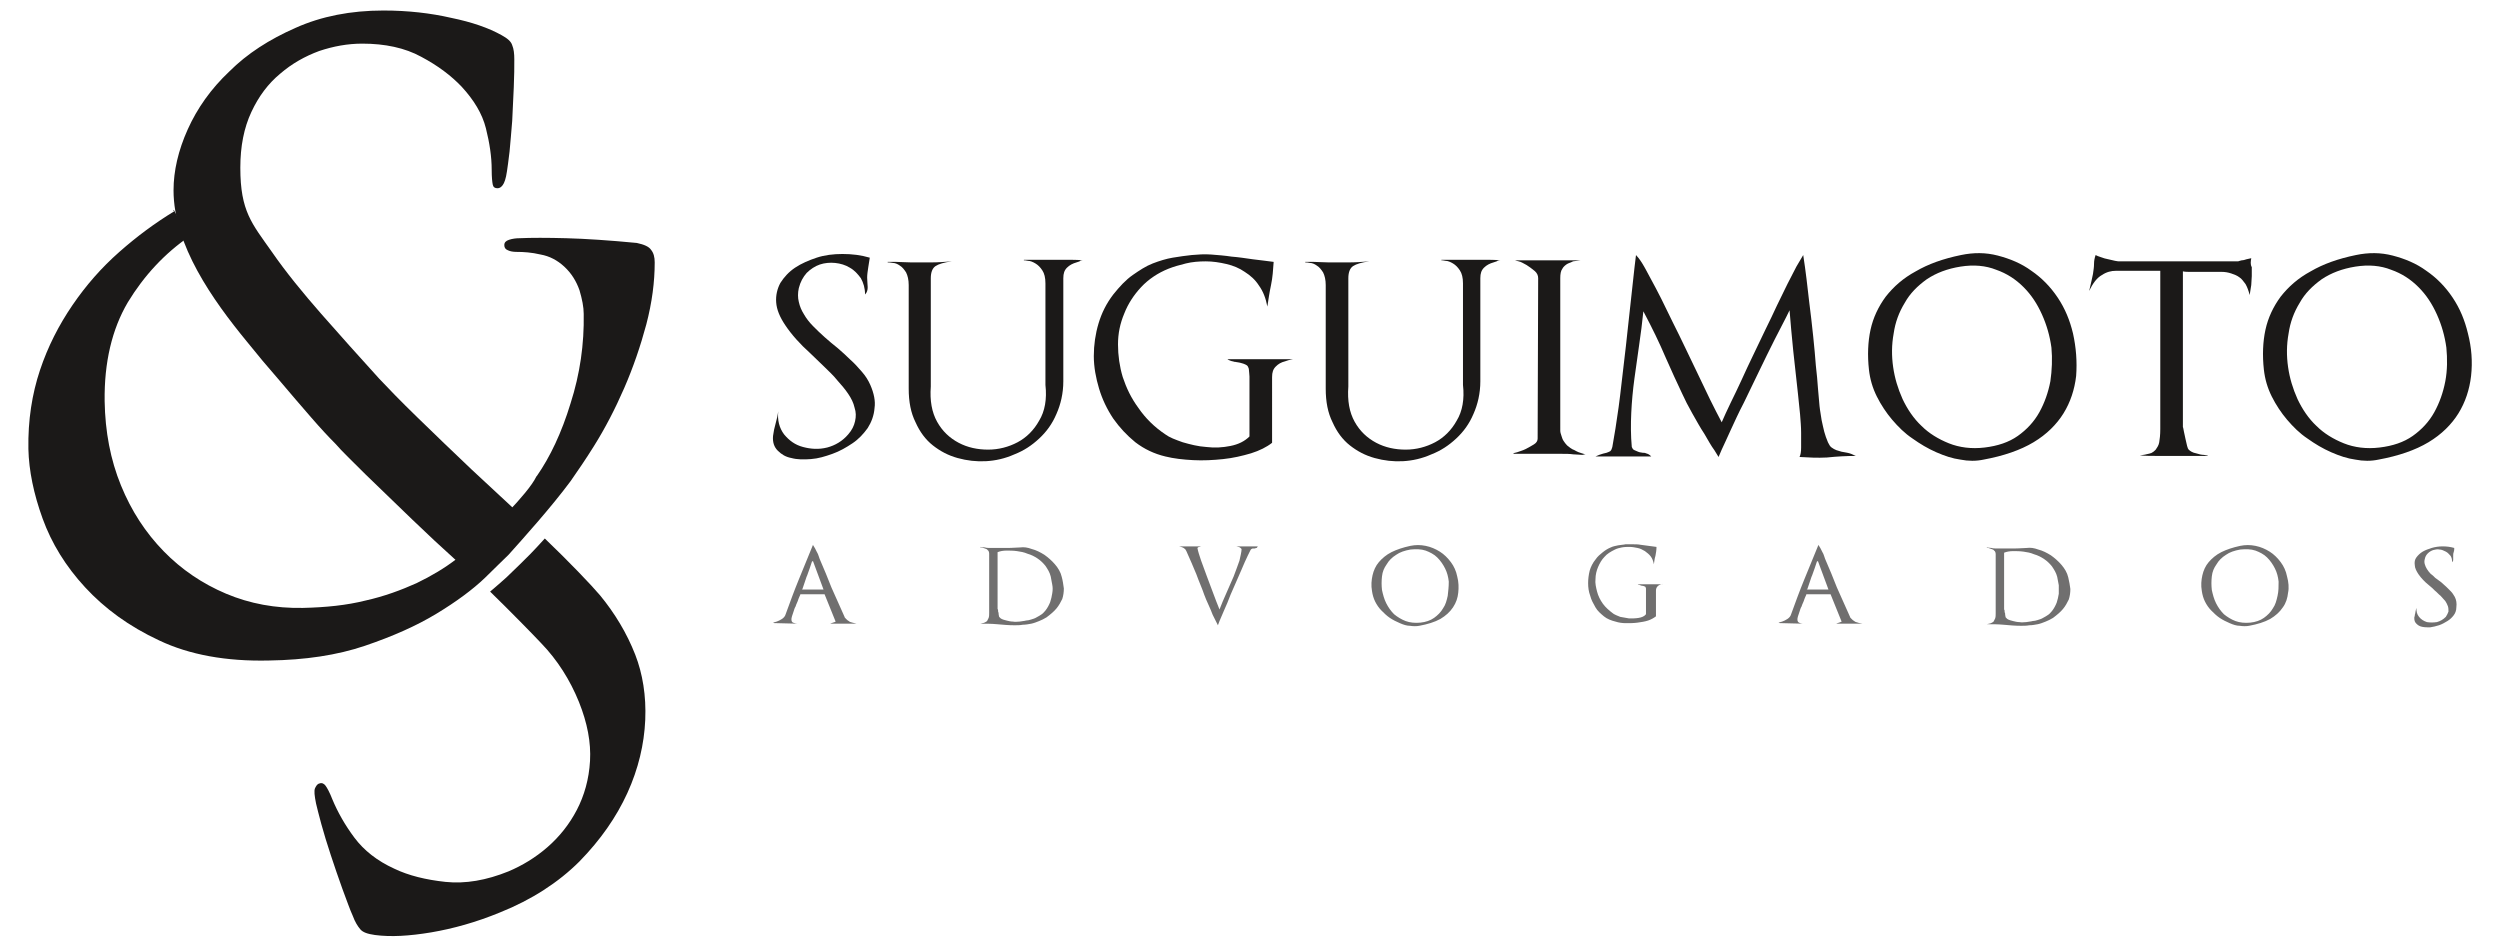
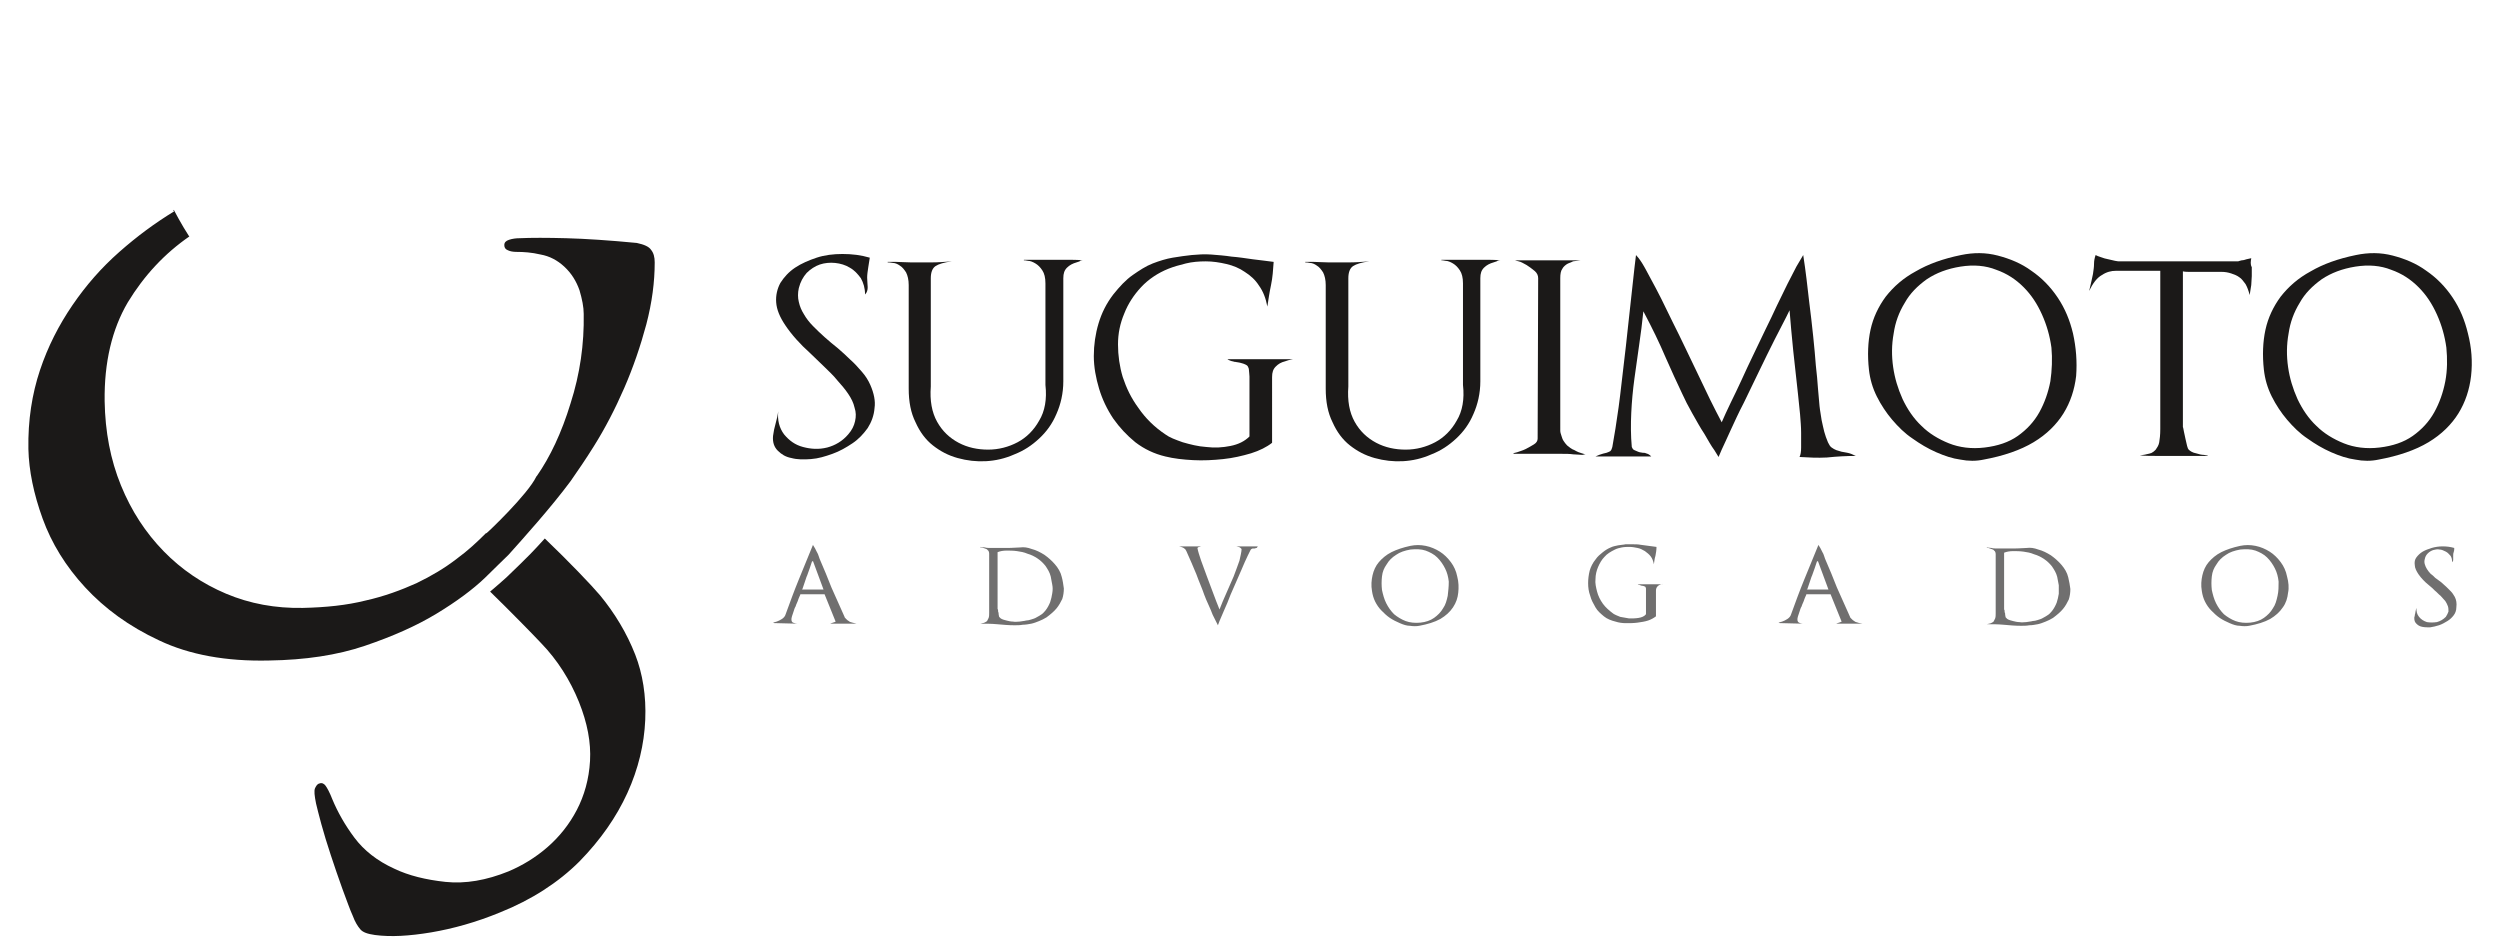
<svg xmlns="http://www.w3.org/2000/svg" version="1.1" id="Layer_1" x="0px" y="0px" viewBox="0 0 475.4 179.9" style="enable-background:new 0 0 475.4 179.9;" xml:space="preserve">
  <style type="text/css">
	.st0{fill-rule:evenodd;clip-rule:evenodd;fill:#1B1918;}
	.st1{fill-rule:evenodd;clip-rule:evenodd;fill:#706F6F;}
</style>
  <g>
-     <path class="st0" d="M98.1,97.1c-2.7-2.5-5.5-5.1-8.4-7.8c-3.6-3.4-7-6.7-10.3-9.9c-3.3-3.2-5.7-5.7-7.3-7.4   c-3.8-4.2-7.5-8.3-11-12.3c-3.5-4-6.7-7.9-9.4-11.8c-3.8-5.4-6-7.7-6-16c0-4.1,0.7-7.6,2.1-10.6c1.4-3,3.2-5.4,5.5-7.3   c2.2-1.9,4.7-3.3,7.4-4.3c2.7-0.9,5.4-1.4,8.2-1.4c4.3,0,8.1,0.8,11.2,2.5c3.2,1.7,5.7,3.6,7.7,5.7c2.3,2.5,3.9,5.1,4.6,7.9   c0.7,2.8,1.1,5.4,1.1,7.9c0,1.4,0.1,2.3,0.2,2.8c0.1,0.5,0.4,0.7,0.9,0.7c0.4,0,0.7-0.2,1-0.6c0.3-0.4,0.6-1.2,0.8-2.6   c0.1-0.7,0.3-2,0.5-3.8c0.2-1.8,0.3-3.7,0.5-5.8c0.1-2.1,0.2-4.2,0.3-6.4c0.1-2.2,0.1-3.9,0.1-5.3c0-1.1-0.1-2-0.4-2.7   c-0.2-0.7-0.9-1.3-2-1.9c-2.5-1.4-5.7-2.5-9.6-3.3C81.9,2.5,77.6,2,72.9,2c-6.2,0-11.8,1.1-16.7,3.3c-5,2.2-9.2,4.9-12.6,8.3   c-3.5,3.3-6.1,7-7.9,11c-1.8,4-2.7,7.9-2.7,11.6c0,10.4,7.5,20.9,13.9,28.7c2,2.5,4.1,5,6.2,7.4c2.1,2.5,4.1,4.8,6,7   c1.9,2.2,3.5,3.9,4.7,5.1c1.2,1.4,3.2,3.3,5.8,5.9c2.7,2.6,5.6,5.4,8.8,8.5c2.8,2.7,5.7,5.4,8.7,8.1l2.9-1.6c0,0,6.5-7.3,6.9-7.7   C97.2,97.5,97.6,97.4,98.1,97.1L98.1,97.1z M98.1,97.1" />
    <path class="st0" d="M93.2,112.5c4,3.9,8.2,8.2,9.7,9.8c3.1,3.2,5.5,7,7.2,11.2c1.6,4,2.3,7.7,2.1,11.2c-0.2,3.5-1.1,6.6-2.5,9.3   c-1.4,2.7-3.3,5.1-5.6,7.1c-2.3,2-4.8,3.5-7.4,4.6c-4.2,1.7-8.2,2.4-12,2c-3.7-0.4-7-1.2-9.7-2.5c-3.3-1.5-5.8-3.5-7.6-5.9   c-1.8-2.4-3.2-4.9-4.2-7.3c-0.5-1.3-1-2.2-1.3-2.6c-0.3-0.4-0.7-0.6-1.2-0.4c-0.4,0.1-0.6,0.5-0.8,0.9c-0.2,0.5-0.1,1.4,0.2,2.9   c0.2,0.8,0.5,2.1,1,3.9c0.5,1.8,1.1,3.8,1.8,5.9c0.7,2.1,1.4,4.2,2.2,6.4c0.8,2.1,1.4,3.9,2,5.2c0.4,1.1,0.9,1.9,1.4,2.5   c0.5,0.6,1.4,0.9,2.8,1.1c3,0.4,6.5,0.2,10.7-0.5c4.1-0.7,8.5-1.9,13.1-3.8c6-2.4,11.1-5.7,15.1-9.7c4-4.1,7-8.4,9.1-13   c2.1-4.6,3.2-9.3,3.4-13.9c0.2-4.6-0.5-8.8-1.9-12.4c-1.6-4.1-3.9-7.9-6.7-11.3c-1.6-1.9-6-6.5-10.5-10.8c-1.1,1.2-2,2.2-2.8,3   c-1.1,1.1-2.6,2.6-4.5,4.4C95.4,110.6,94.4,111.5,93.2,112.5L93.2,112.5z M93.2,112.5" />
    <path class="st0" d="M108.5,91.5c1.4-2,2.9-4.2,4.4-6.6c2.2-3.5,4.1-7.2,5.8-11.1c1.7-3.9,3.1-8,4.2-12.1c1.1-4.2,1.6-8.1,1.6-11.8   c0-1-0.2-1.8-0.7-2.4c-0.4-0.6-1.3-1-2.7-1.3c-5.2-0.5-9.7-0.8-13.4-0.9c-3.7-0.1-6.7-0.1-8.9,0c-0.7,0-1.4,0.1-2,0.3   c-0.6,0.2-0.9,0.5-0.9,1c0,0.5,0.2,0.8,0.7,1c0.4,0.2,1,0.3,1.6,0.3c1.4,0,2.9,0.1,4.6,0.5c1.7,0.3,3.2,1.1,4.5,2.3   c1.4,1.3,2.3,2.8,2.9,4.5c0.5,1.7,0.8,3.2,0.8,4.5c0.1,5.7-0.7,11.4-2.5,17c-1.7,5.6-3.9,10.2-6.4,13.8l-0.1,0.1   c-1.6,3.4-9.4,10.8-9.5,10.8l-0.1,0c-1.6,1.6-3.4,3.3-5.6,4.9c-2.2,1.7-4.7,3.2-7.6,4.6c-2.9,1.3-6.1,2.5-9.7,3.3   c-3.6,0.9-7.5,1.3-11.9,1.4c-5.2,0.1-10.1-0.8-14.6-2.7c-4.5-1.9-8.5-4.6-11.9-8.1c-3.4-3.5-6.1-7.6-8.1-12.5c-2-4.9-3-10.2-3.1-16   c-0.1-7.4,1.4-13.7,4.4-18.8c3.1-5.1,7-9.3,11.8-12.6L36,45c-1.5-2.3-2.9-5-2.9-5l-0.2-0.1l0.2,0.3c-3.6,2.2-7,4.7-10.4,7.7   c-3.4,3-6.3,6.3-8.9,10.1c-2.6,3.8-4.7,7.9-6.2,12.4c-1.5,4.5-2.3,9.5-2.2,15c0.1,4.1,1,8.5,2.7,13.2c1.7,4.7,4.4,9.1,8.1,13.1   c3.7,4,8.3,7.4,14.1,10.1c5.7,2.7,12.7,4,20.9,3.8c6.8-0.1,12.9-1,18.2-2.8c5.3-1.8,9.8-3.8,13.6-6.1c3.8-2.3,6.9-4.6,9.2-6.8   c1.9-1.9,3.4-3.3,4.5-4.4C99.3,102.6,104.8,96.5,108.5,91.5L108.5,91.5z M108.5,91.5" />
  </g>
  <g>
    <path class="st0" d="M165.5,73.2c-0.4-0.9-0.9-1.7-1.6-2.5c-0.7-0.8-1.4-1.6-2.2-2.3c-0.8-0.8-1.6-1.5-2.4-2.2   c-0.9-0.7-1.7-1.4-2.5-2.1c-0.8-0.7-1.5-1.4-2.2-2.1c-0.7-0.7-1.3-1.5-1.7-2.2c-0.5-0.8-0.8-1.5-1-2.4c-0.2-0.8-0.2-1.7,0-2.6   c0.3-1.2,0.8-2.1,1.5-2.9c0.7-0.7,1.6-1.3,2.5-1.6c0.9-0.3,1.9-0.4,2.9-0.3c1,0.1,2,0.4,2.8,0.9c0.9,0.5,1.5,1.2,2.1,2   c0.5,0.9,0.8,1.9,0.8,3.1c0.4-0.4,0.5-0.9,0.5-1.4s-0.1-1.1-0.1-1.8c0-0.6,0.1-1.2,0.2-1.9c0.1-0.7,0.2-1.3,0.3-1.9   c-1.7-0.5-3.4-0.7-5.2-0.7c-1.7,0-3.4,0.2-4.9,0.7c-1.5,0.5-2.9,1.1-4.1,1.9c-1.2,0.8-2.1,1.8-2.8,2.9c-0.6,1.1-0.9,2.4-0.8,3.7   c0.1,1.4,0.7,2.8,1.7,4.3c0.6,0.9,1.3,1.8,2.1,2.7c0.8,0.9,1.7,1.8,2.6,2.6c0.9,0.9,1.8,1.7,2.7,2.6c0.9,0.9,1.8,1.7,2.5,2.6   c0.8,0.9,1.5,1.7,2.1,2.6c0.6,0.9,1,1.7,1.2,2.6c0.3,0.9,0.3,1.7,0.1,2.6c-0.2,0.9-0.6,1.7-1.3,2.5c-1.1,1.3-2.5,2.1-4,2.5   c-1.6,0.4-3.1,0.3-4.6-0.1c-1.5-0.4-2.6-1.2-3.6-2.4c-0.9-1.2-1.3-2.7-1.1-4.4H148c-0.1,0.4-0.1,0.7-0.2,1.1   c-0.1,0.4-0.2,0.8-0.3,1.2c-0.1,0.4-0.2,0.8-0.3,1.2c-0.1,0.4-0.1,0.8-0.2,1.2c-0.1,1.2,0.2,2.1,0.9,2.8c0.7,0.7,1.5,1.2,2.6,1.4   c1.1,0.3,2.3,0.3,3.7,0.2c1.4-0.1,2.7-0.5,4.1-1c1.4-0.5,2.6-1.2,3.8-2c1.2-0.8,2.1-1.8,2.9-2.9c0.7-1.1,1.2-2.4,1.3-3.8   C166.5,76.3,166.2,74.8,165.5,73.2L165.5,73.2z" />
    <path class="st0" d="M205.9,49.5c-1-0.1-2.1-0.1-3.3-0.1c-1.2,0-2.4,0-3.6,0c-1.1,0-2.1,0-2.9,0c-0.8,0-1.3,0-1.4,0v0.1   c0.1,0,0.4,0,0.8,0.1c0.4,0,0.9,0.2,1.4,0.5c0.5,0.3,0.9,0.7,1.3,1.3c0.4,0.6,0.6,1.4,0.6,2.5v19.3c0.3,2.7-0.1,5-1.2,6.8   c-1,1.8-2.4,3.2-4.1,4.1c-1.7,0.9-3.6,1.4-5.6,1.4c-2,0-3.9-0.4-5.6-1.3c-1.7-0.9-3.1-2.2-4.1-4c-1-1.8-1.4-4-1.2-6.7V52.9   c0-1.1,0.3-1.9,0.9-2.3c0.6-0.4,1.6-0.7,3.1-0.9c-1.3,0.1-2.6,0.2-4,0.2c-1.4,0-2.6,0-3.7,0c-1.1,0-2.1-0.1-2.9-0.1   c-0.8,0-1.4,0-1.6,0v0.1c0.2,0,0.5,0,1,0.1c0.4,0,0.9,0.2,1.3,0.5c0.5,0.3,0.8,0.7,1.2,1.3c0.3,0.6,0.5,1.4,0.5,2.4v19.7   c0,2.5,0.4,4.6,1.3,6.4c0.8,1.8,1.9,3.3,3.3,4.4c1.4,1.1,2.9,1.9,4.7,2.4c1.8,0.5,3.6,0.7,5.4,0.6c1.8-0.1,3.6-0.5,5.4-1.3   c1.8-0.7,3.3-1.7,4.7-3c1.4-1.3,2.5-2.8,3.3-4.7c0.8-1.8,1.3-3.9,1.3-6.2V52.9c0-0.9,0.2-1.5,0.7-2c0.5-0.5,1.1-0.8,1.8-1   c0.2-0.1,0.4-0.1,0.6-0.2C205.3,49.6,205.6,49.5,205.9,49.5L205.9,49.5z" />
    <path class="st0" d="M245.9,68.3c-2.1,0-4.2,0-6.3,0c-2.2,0-4.2,0-6.2,0c0.1,0.1,0.3,0.2,0.6,0.3c0.2,0.1,0.5,0.1,0.7,0.2   c0.3,0,0.5,0.1,0.7,0.1c0.2,0,0.4,0.1,0.5,0.1c0.4,0.1,0.7,0.2,0.9,0.3c0.2,0.1,0.4,0.2,0.5,0.4c0.1,0.2,0.2,0.4,0.2,0.7   c0,0.3,0.1,0.7,0.1,1.2V83c-0.9,0.9-2.1,1.5-3.6,1.8c-1.5,0.3-3,0.4-4.6,0.2c-1.6-0.1-3.1-0.5-4.5-0.9c-1.4-0.5-2.5-0.9-3.3-1.5   c-2.1-1.4-3.8-3.1-5.1-5c-1.4-1.9-2.3-3.8-3-5.9c-0.6-2-0.9-4.1-0.9-6.2c0-2.1,0.4-4,1.2-5.9c0.7-1.8,1.8-3.5,3.2-5   c1.4-1.5,3.2-2.7,5.2-3.5c1-0.4,2.1-0.7,3.3-1c1.2-0.3,2.5-0.4,3.8-0.4c1.3,0,2.6,0.2,3.9,0.5c1.3,0.3,2.5,0.8,3.5,1.5   c1.1,0.7,2,1.5,2.7,2.6c0.8,1.1,1.3,2.4,1.6,4c0.2-1.3,0.4-2.7,0.7-4.1c0.3-1.4,0.4-2.9,0.5-4.4c-1.3-0.2-2.6-0.3-4-0.5   c-1.4-0.2-2.7-0.4-4-0.5c-1.3-0.2-2.6-0.3-3.9-0.4c-1.3-0.1-2.5,0-3.7,0.1c-1.1,0.1-2.3,0.3-3.6,0.5c-1.2,0.2-2.5,0.6-3.8,1.1   c-1.3,0.5-2.5,1.3-3.8,2.2c-1.3,0.9-2.5,2.2-3.7,3.7c-1.3,1.7-2.2,3.5-2.8,5.5c-0.6,2-0.9,4.1-0.9,6.2c0,2.1,0.4,4.2,1,6.2   c0.6,2,1.5,3.9,2.7,5.7c1.2,1.7,2.6,3.2,4.2,4.5c1.7,1.3,3.6,2.2,5.7,2.7c1.6,0.4,3.4,0.6,5.3,0.7c1.9,0.1,3.8,0,5.7-0.2   c1.9-0.2,3.6-0.6,5.3-1.1c1.6-0.5,3-1.2,4-2V71.7c0-0.9,0.2-1.5,0.7-2c0.5-0.5,1-0.8,1.8-1c0.2-0.1,0.4-0.1,0.6-0.2   C245.3,68.4,245.5,68.4,245.9,68.3L245.9,68.3z" />
    <path class="st0" d="M285.3,49.5c-1-0.1-2.1-0.1-3.3-0.1c-1.2,0-2.4,0-3.6,0c-1.1,0-2.1,0-2.9,0c-0.8,0-1.3,0-1.4,0v0.1   c0.1,0,0.4,0,0.8,0.1c0.4,0,0.9,0.2,1.4,0.5c0.5,0.3,0.9,0.7,1.3,1.3c0.4,0.6,0.6,1.4,0.6,2.5v19.3c0.3,2.7-0.1,5-1.2,6.8   c-1,1.8-2.4,3.2-4.1,4.1c-1.7,0.9-3.6,1.4-5.6,1.4c-2,0-3.9-0.4-5.6-1.3c-1.7-0.9-3.1-2.2-4.1-4c-1-1.8-1.4-4-1.2-6.7V52.9   c0-1.1,0.3-1.9,0.9-2.3c0.6-0.4,1.6-0.7,3.1-0.9c-1.3,0.1-2.6,0.2-4,0.2c-1.4,0-2.6,0-3.7,0c-1.1,0-2.1-0.1-2.9-0.1   c-0.8,0-1.4,0-1.6,0v0.1c0.2,0,0.5,0,0.9,0.1c0.4,0,0.9,0.2,1.3,0.5c0.5,0.3,0.8,0.7,1.2,1.3c0.3,0.6,0.5,1.4,0.5,2.4v19.7   c0,2.5,0.4,4.6,1.3,6.4c0.8,1.8,1.9,3.3,3.3,4.4c1.4,1.1,2.9,1.9,4.7,2.4c1.8,0.5,3.6,0.7,5.4,0.6c1.8-0.1,3.6-0.5,5.4-1.3   c1.8-0.7,3.3-1.7,4.7-3c1.4-1.3,2.5-2.8,3.3-4.7c0.8-1.8,1.3-3.9,1.3-6.2V52.9c0-0.9,0.2-1.5,0.7-2c0.5-0.5,1.1-0.8,1.8-1   c0.2-0.1,0.4-0.1,0.6-0.2C284.7,49.6,285,49.5,285.3,49.5L285.3,49.5z" />
    <path class="st0" d="M301.5,86.4c-0.1,0-0.3-0.1-0.7-0.2c-0.4-0.1-0.9-0.3-1.4-0.6c-0.6-0.2-1-0.6-1.4-0.9   c-0.3-0.3-0.5-0.6-0.7-0.9c-0.2-0.3-0.3-0.7-0.4-1c-0.1-0.3-0.2-0.6-0.2-0.9c0-0.3,0-0.5,0-0.6V52.9c0-0.8,0.1-1.4,0.4-1.8   c0.2-0.4,0.6-0.7,0.9-0.9c0.2-0.1,0.4-0.2,0.7-0.3c0.3-0.1,0.4-0.2,0.4-0.2l1.5-0.2h-12.5c0,0,0.2,0.1,0.7,0.2   c0.5,0.1,0.9,0.4,1.5,0.7c0.5,0.3,1,0.7,1.5,1.1c0.5,0.4,0.7,0.9,0.7,1.4l-0.1,30.5c0,0.4-0.2,0.8-0.7,1.1c-0.5,0.3-1,0.6-1.6,0.9   c-0.6,0.3-1.1,0.4-1.6,0.6c-0.5,0.1-0.7,0.2-0.7,0.2l0,0.1c0,0,0.3,0,0.9,0c0.6,0,1.2,0,2,0c0.8,0,1.6,0,2.4,0c0.8,0,1.5,0,2.1,0   c0.5,0,1.2,0,1.9,0c0.7,0,1.4,0,2.1,0.1c0.7,0,1.2,0.1,1.7,0.1C301.2,86.4,301.5,86.4,301.5,86.4L301.5,86.4z" />
    <path class="st0" d="M352.9,86.7c-0.6-0.3-1.1-0.5-1.6-0.6c-0.4-0.1-0.7-0.1-1.1-0.2c-0.4-0.1-0.7-0.2-1-0.3   c-0.3-0.1-0.6-0.3-0.9-0.5c-0.3-0.2-0.5-0.6-0.7-1c-0.3-0.7-0.5-1.3-0.7-2c-0.2-0.7-0.3-1.4-0.5-2.2c-0.1-0.8-0.3-1.7-0.4-2.7   c-0.1-1-0.2-2.1-0.3-3.4c-0.1-1.3-0.2-2.7-0.4-4.3c-0.1-1.6-0.3-3.4-0.5-5.5c-0.2-2.1-0.5-4.4-0.8-6.9c-0.3-2.6-0.6-5.4-1.1-8.6   c-0.3,0.5-0.7,1.2-1.3,2.2c-0.5,1-1.1,2.1-1.7,3.3c-0.6,1.3-1.3,2.6-2,4.1c-0.7,1.5-1.4,3-2.2,4.6c-0.8,1.6-1.5,3.2-2.3,4.8   c-0.8,1.6-1.5,3.2-2.2,4.7c-0.7,1.5-1.4,3-2.1,4.4c-0.7,1.4-1.2,2.6-1.7,3.7c-0.7-1.3-1.4-2.7-2.2-4.3c-0.8-1.6-1.5-3.2-2.3-4.8   c-0.8-1.7-1.6-3.3-2.4-5c-0.8-1.7-1.6-3.3-2.4-4.9c-0.8-1.6-1.5-3.1-2.2-4.5c-0.7-1.4-1.4-2.7-2-3.8c-0.6-1.1-1.1-2.1-1.6-2.9   c-0.5-0.8-0.9-1.3-1.2-1.6c-0.4,3.1-0.7,6.4-1.1,9.8c-0.4,3.4-0.7,6.7-1.1,9.9c-0.4,3.2-0.7,6.3-1.1,9.2c-0.4,2.9-0.8,5.4-1.2,7.6   c-0.1,0.4-0.2,0.6-0.4,0.8c-0.2,0.1-0.4,0.2-0.7,0.3c-0.4,0.1-0.9,0.2-1.4,0.4c-0.5,0.2-0.7,0.3-0.7,0.3s0.4,0,1.2,0   c0.8,0,1.7,0,2.8,0c1.1,0,2.3,0,3.5,0c1.2,0,2.2,0,3.1,0c-0.2-0.2-0.3-0.3-0.5-0.4c-0.1-0.1-0.3-0.1-0.5-0.2   c-0.2-0.1-0.4-0.1-0.6-0.1c-0.2,0-0.4-0.1-0.6-0.1c-0.4-0.1-0.7-0.3-1-0.4c-0.3-0.1-0.4-0.4-0.5-0.6c-0.2-2.2-0.2-4.3-0.1-6.5   c0.1-2.1,0.3-4.3,0.6-6.5c0.3-2.1,0.6-4.3,0.9-6.4c0.3-2.1,0.6-4.3,0.8-6.4c1.7,3.2,3.1,6.1,4.2,8.7c1.1,2.5,2.2,4.9,3.2,7   c0.5,1.1,1.1,2.3,1.9,3.7c0.8,1.4,1.5,2.7,2.3,3.9c0.7,1.2,1.3,2.3,1.9,3.1c0.5,0.8,0.8,1.3,0.8,1.3s0.2-0.5,0.6-1.4   c0.4-0.9,1-2.1,1.7-3.7c0.7-1.5,1.5-3.3,2.5-5.2c0.9-1.9,1.9-3.9,2.9-6c1-2.1,2-4.1,3-6.1c1-2,2-3.8,2.8-5.5   c0.2,2.3,0.4,4.9,0.7,7.7c0.3,2.8,0.6,5.5,0.9,8.2c0.1,1.3,0.3,2.6,0.4,3.9c0.1,1.3,0.2,2.4,0.2,3.5c0,1.1,0,2,0,2.8   c0,0.8-0.1,1.4-0.3,1.8c1.7,0.1,3.4,0.2,5.2,0.1C349.3,86.8,351.1,86.7,352.9,86.7L352.9,86.7z" />
    <path class="st0" d="M394.2,63.4c-0.6-2.5-1.5-4.7-2.9-6.8c-1.4-2.1-3.1-3.8-5-5.1c-1.9-1.4-4.1-2.3-6.4-2.9   c-2.3-0.6-4.6-0.6-7-0.1c-3.4,0.7-6.2,1.7-8.6,3.1c-2.4,1.3-4.2,2.9-5.7,4.8c-1.4,1.9-2.4,4-2.9,6.3c-0.5,2.3-0.6,4.9-0.3,7.6   c0.2,1.8,0.7,3.5,1.5,5.1c0.8,1.6,1.8,3.1,2.9,4.4c1.2,1.4,2.4,2.6,3.9,3.6c1.4,1,2.9,1.9,4.5,2.6c1.6,0.7,3.1,1.2,4.6,1.4   c1.5,0.3,3,0.3,4.4,0c3.8-0.7,7-1.8,9.5-3.3c2.5-1.5,4.4-3.4,5.7-5.5c1.3-2.1,2.1-4.5,2.4-7.1C395,68.8,394.8,66.1,394.2,63.4z    M389.9,72.5c-0.4,2.1-1.1,4.1-2.1,5.9c-1,1.8-2.4,3.3-4.1,4.5c-1.7,1.2-3.8,1.9-6.3,2.2c-2.5,0.3-4.8,0-6.8-0.8   c-2-0.8-3.8-1.9-5.2-3.3c-1.5-1.4-2.7-3.2-3.6-5.1c-0.9-2-1.5-4-1.8-6.1c-0.3-2.1-0.3-4.2,0.1-6.4c0.3-2.1,1-4,2.1-5.8   c1-1.8,2.4-3.2,4.2-4.5c1.8-1.2,3.9-2,6.4-2.4c2.5-0.4,4.8-0.2,6.8,0.6c2,0.7,3.7,1.8,5.2,3.3c1.5,1.5,2.6,3.2,3.5,5.2   c0.9,2,1.5,4.1,1.8,6.3C390.3,68.2,390.2,70.4,389.9,72.5z" />
    <path class="st0" d="M428.1,49.1c-0.3,0.1-0.6,0.1-0.9,0.2c-0.3,0.1-0.6,0.2-0.9,0.2c-0.3,0.1-0.5,0.1-0.7,0.2c-0.2,0-0.4,0-0.5,0   h-22c-0.2,0-0.5,0-0.9-0.1c-0.4-0.1-0.8-0.2-1.3-0.3c-0.5-0.1-0.9-0.2-1.4-0.4c-0.4-0.1-0.8-0.3-1-0.4c-0.2,0.6-0.3,1.1-0.3,1.7   c0,0.6-0.1,1.2-0.2,1.9c-0.1,0.4-0.2,0.9-0.3,1.4c-0.1,0.5-0.2,0.9-0.3,1.3c-0.1,0.3-0.1,0.5-0.1,0.5c0.7-1.5,1.5-2.5,2.4-3   c0.9-0.6,1.8-0.8,2.6-0.8h8.5v30.1c0,1.1-0.1,1.9-0.2,2.5c-0.1,0.6-0.4,1-0.6,1.3c-0.1,0.2-0.3,0.3-0.5,0.5   c-0.2,0.1-0.4,0.3-0.6,0.3c-0.2,0.1-0.5,0.1-0.8,0.2c-0.3,0.1-0.7,0.1-1.2,0.2c1.1,0.1,2.4,0.1,3.9,0.1c1.5,0,2.9,0,4.2,0   c1.3,0,2.5,0,3.4,0c0.9,0,1.4,0,1.4,0v-0.1c-0.1,0-0.3,0-0.7-0.1c-0.4,0-0.9-0.1-1.5-0.3c-0.6-0.1-1.1-0.4-1.4-0.7   c-0.1-0.1-0.2-0.3-0.3-0.7c-0.1-0.4-0.2-0.8-0.3-1.3c-0.1-0.5-0.2-0.9-0.3-1.4c-0.1-0.4-0.1-0.7-0.2-0.9V51.6   c0.4,0.1,0.9,0.1,1.5,0.1c0.6,0,1.3,0,2,0c0.7,0,1.4,0,2.1,0c0.7,0,1.3,0,1.8,0c0.6,0,1.2,0.1,1.8,0.3c0.6,0.2,1.1,0.4,1.5,0.7   c0.5,0.3,0.8,0.8,1.2,1.3c0.3,0.5,0.6,1.3,0.8,2.1c0.1-0.7,0.2-1.3,0.3-1.9c0-0.6,0.1-1.1,0.1-1.7c0-0.6,0-1.1,0-1.7   C427.9,50.3,428,49.7,428.1,49.1L428.1,49.1z" />
    <path class="st0" d="M469.3,63.4c-0.6-2.5-1.5-4.7-2.9-6.8c-1.4-2.1-3.1-3.8-5-5.1c-1.9-1.4-4.1-2.3-6.4-2.9   c-2.3-0.6-4.6-0.6-7-0.1c-3.4,0.7-6.2,1.7-8.6,3.1c-2.4,1.3-4.2,2.9-5.7,4.8c-1.4,1.9-2.4,4-2.9,6.3c-0.5,2.3-0.6,4.9-0.3,7.6   c0.2,1.8,0.7,3.5,1.5,5.1c0.8,1.6,1.8,3.1,2.9,4.4c1.2,1.4,2.4,2.6,3.9,3.6c1.4,1,2.9,1.9,4.5,2.6c1.6,0.7,3.1,1.2,4.6,1.4   c1.5,0.3,3,0.3,4.4,0c3.8-0.7,7-1.8,9.5-3.3c2.5-1.5,4.4-3.4,5.7-5.5c1.3-2.1,2.1-4.5,2.4-7.1C470.2,68.8,470,66.1,469.3,63.4z    M465,72.5c-0.4,2.1-1.1,4.1-2.1,5.9c-1,1.8-2.4,3.3-4.1,4.5c-1.7,1.2-3.8,1.9-6.3,2.2c-2.5,0.3-4.8,0-6.8-0.8   c-2-0.8-3.8-1.9-5.2-3.3c-1.5-1.4-2.7-3.2-3.6-5.1c-0.9-2-1.5-4-1.8-6.1c-0.3-2.1-0.3-4.2,0.1-6.4c0.3-2.1,1-4,2.1-5.8   c1-1.8,2.4-3.2,4.2-4.5c1.8-1.2,3.9-2,6.4-2.4c2.5-0.4,4.8-0.2,6.8,0.6c2,0.7,3.7,1.8,5.2,3.3c1.5,1.5,2.6,3.2,3.5,5.2   c0.9,2,1.5,4.1,1.8,6.3C465.4,68.2,465.4,70.4,465,72.5z" />
  </g>
  <g>
    <path class="st1" d="M162.1,118.4c-0.3-0.1-0.5-0.1-0.7-0.3c-0.2-0.1-0.3-0.2-0.5-0.4c-0.2-0.2-0.3-0.3-0.3-0.4   c-0.9-2-1.7-3.8-2.5-5.6c-0.7-1.8-1.4-3.5-2.1-5.1c-0.1-0.2-0.2-0.5-0.3-0.8c-0.1-0.3-0.2-0.6-0.4-0.9c-0.1-0.2-0.2-0.4-0.3-0.6   c-0.1-0.2-0.2-0.3-0.3-0.5c-0.1-0.1-0.1-0.2-0.1-0.2c-0.9,2.2-1.8,4.4-2.7,6.6c-0.9,2.2-1.7,4.4-2.5,6.6c-0.1,0.4-0.4,0.7-0.7,0.9   c-0.3,0.2-0.7,0.4-1,0.5l-0.7,0.2c0.2,0.1,0.3,0.1,0.4,0.1c0.1,0,0.2,0,0.3,0l4,0.1v0c-0.3,0-0.6-0.1-0.9-0.2   c-0.2-0.1-0.3-0.3-0.3-0.6c0-0.1,0-0.3,0.1-0.6c0.1-0.3,0.2-0.6,0.3-0.9c0.1-0.3,0.2-0.7,0.4-1c0.1-0.4,0.3-0.7,0.4-1   c0.1-0.3,0.2-0.6,0.3-0.8c0.1-0.2,0.2-0.4,0.2-0.5h4.6l2.1,5.2c0,0-0.1,0.1-0.2,0.1c-0.1,0-0.2,0.1-0.3,0.1c-0.1,0-0.2,0.1-0.3,0.1   c-0.1,0-0.2,0.1-0.2,0.1c0.4,0,0.8,0,1.2,0c0.4,0,0.9,0,1.3,0c0.4,0,0.9,0,1.3,0c0.4,0,0.8,0,1.2,0v0   C162.6,118.5,162.4,118.5,162.1,118.4z M152.5,112.2c0.2-0.4,0.3-0.9,0.5-1.4c0.2-0.5,0.3-1,0.5-1.4c0.2-0.5,0.3-0.9,0.5-1.4   c0.1-0.4,0.3-0.8,0.4-1.2c0,0,0.1-0.1,0.2-0.1l2,5.4H152.5z" />
    <path class="st1" d="M277.1,109.6c-0.2-1-0.6-1.9-1.2-2.7c-0.6-0.8-1.3-1.5-2.1-2c-0.8-0.5-1.7-0.9-2.7-1.1c-1-0.2-1.9-0.2-2.9,0   c-1.4,0.3-2.6,0.7-3.6,1.2c-1,0.5-1.8,1.2-2.4,1.9c-0.6,0.7-1,1.6-1.2,2.5c-0.2,0.9-0.3,1.9-0.1,3c0.1,0.7,0.3,1.4,0.6,2   c0.3,0.6,0.7,1.2,1.2,1.7c0.5,0.5,1,1,1.6,1.4c0.6,0.4,1.2,0.7,1.9,1c0.7,0.3,1.3,0.5,1.9,0.5c0.6,0.1,1.3,0.1,1.8,0   c1.6-0.3,2.9-0.7,4-1.3c1-0.6,1.8-1.3,2.4-2.2s0.9-1.8,1-2.8C277.4,111.8,277.4,110.7,277.1,109.6z M275.3,113.3   c-0.2,0.9-0.4,1.7-0.9,2.4c-0.4,0.7-1,1.3-1.7,1.8c-0.7,0.5-1.6,0.8-2.6,0.9c-1,0.1-2,0-2.8-0.3c-0.8-0.3-1.6-0.8-2.2-1.3   c-0.6-0.6-1.1-1.3-1.5-2.1c-0.4-0.8-0.6-1.6-0.8-2.5c-0.1-0.9-0.1-1.7,0-2.6c0.1-0.9,0.4-1.6,0.9-2.3c0.4-0.7,1-1.3,1.8-1.8   c0.7-0.5,1.6-0.8,2.7-1c1.1-0.1,2-0.1,2.9,0.2c0.8,0.3,1.6,0.7,2.2,1.3c0.6,0.6,1.1,1.3,1.5,2.1c0.4,0.8,0.6,1.6,0.7,2.5   C275.5,111.6,275.4,112.4,275.3,113.3z" />
    <path class="st1" d="M353.3,118.4c-0.3-0.1-0.5-0.1-0.7-0.3c-0.2-0.1-0.3-0.2-0.5-0.4c-0.2-0.2-0.3-0.3-0.3-0.4   c-0.9-2-1.7-3.8-2.5-5.6c-0.7-1.8-1.4-3.5-2.1-5.1c-0.1-0.2-0.2-0.5-0.3-0.8c-0.1-0.3-0.2-0.6-0.4-0.9c-0.1-0.2-0.2-0.4-0.3-0.6   c-0.1-0.2-0.2-0.3-0.3-0.5c-0.1-0.1-0.1-0.2-0.1-0.2c-0.9,2.2-1.8,4.4-2.7,6.6c-0.9,2.2-1.7,4.4-2.5,6.6c-0.1,0.4-0.4,0.7-0.7,0.9   c-0.3,0.2-0.7,0.4-1,0.5l-0.7,0.2c0.2,0.1,0.3,0.1,0.4,0.1c0.1,0,0.2,0,0.3,0l4,0.1v0c-0.3,0-0.6-0.1-0.8-0.2   c-0.2-0.1-0.3-0.3-0.3-0.6c0-0.1,0-0.3,0.1-0.6c0.1-0.3,0.2-0.6,0.3-0.9c0.1-0.3,0.2-0.7,0.4-1c0.1-0.4,0.3-0.7,0.4-1   c0.1-0.3,0.2-0.6,0.3-0.8c0.1-0.2,0.2-0.4,0.2-0.5h4.6l2.1,5.2c0,0-0.1,0.1-0.2,0.1c-0.1,0-0.2,0.1-0.3,0.1c-0.1,0-0.2,0.1-0.3,0.1   c-0.1,0-0.2,0.1-0.2,0.1c0.4,0,0.8,0,1.2,0c0.4,0,0.9,0,1.3,0c0.4,0,0.9,0,1.3,0c0.4,0,0.8,0,1.2,0v0   C353.8,118.5,353.5,118.5,353.3,118.4z M343.6,112.2c0.2-0.4,0.3-0.9,0.5-1.4c0.2-0.5,0.3-1,0.5-1.4c0.2-0.5,0.3-0.9,0.5-1.4   c0.1-0.4,0.3-0.8,0.4-1.2c0,0,0.1-0.1,0.2-0.1l2,5.4H343.6z" />
    <path class="st1" d="M393.3,109.8c-0.2-0.9-0.7-1.7-1.3-2.4c-0.6-0.7-1.3-1.3-2-1.8c-0.8-0.5-1.6-0.9-2.4-1.1   c-0.8-0.3-1.5-0.4-2.2-0.3c-1.3,0.1-2.4,0.1-3.3,0.1c-0.9,0-1.6,0-2.1,0c-0.6,0-1,0-1.3-0.1c-0.3,0-0.7-0.1-0.9-0.1   c0,0.1,0.1,0.1,0.1,0.1c0.1,0,0.1,0,0.2,0c0.1,0,0.2,0.1,0.3,0.1c0.1,0,0.2,0.1,0.3,0.1c0.2,0.1,0.4,0.1,0.5,0.3   c0.2,0.1,0.3,0.4,0.3,0.7v11.2c0,0.4,0,0.7-0.1,1c-0.1,0.2-0.2,0.4-0.3,0.6c-0.1,0.1-0.3,0.2-0.5,0.3c-0.2,0.1-0.5,0.1-0.8,0.2   c1.1,0,2.1,0,3.2,0.1c1.1,0.1,2.2,0.2,3.3,0.2c0.5,0,1.1,0,1.6-0.1c0.5,0,1.1-0.1,1.6-0.2c0.5-0.1,1-0.3,1.5-0.5   c0.5-0.2,0.9-0.4,1.4-0.7c0.8-0.6,1.4-1.1,1.9-1.7c0.5-0.6,0.8-1.2,1.1-1.8c0.2-0.6,0.3-1.3,0.3-2   C393.6,111.3,393.5,110.6,393.3,109.8z M391.5,112.9c-0.1,0.6-0.2,1.1-0.4,1.7c-0.2,0.5-0.5,1.1-0.9,1.6c-0.2,0.2-0.4,0.5-0.7,0.7   c-0.3,0.2-0.6,0.4-1,0.6c-0.3,0.2-0.7,0.3-1,0.4c-0.3,0.1-0.7,0.2-1,0.2c-0.3,0.1-0.7,0.1-1.2,0.2c-0.4,0-0.8,0.1-1.3,0   c-0.4,0-0.8-0.1-1.2-0.2c-0.4-0.1-0.8-0.2-1.1-0.4c-0.1-0.1-0.2-0.2-0.3-0.3c0-0.1-0.1-0.3-0.1-0.5c0-0.2,0-0.3-0.1-0.5   c0-0.2,0-0.4-0.1-0.5v-10.8c0.5-0.2,1.1-0.3,1.7-0.3c0.6,0,1.3,0,2,0.1c0.7,0.1,1.3,0.2,2,0.5c0.7,0.2,1.3,0.5,1.9,0.9   c0.6,0.4,1.1,0.9,1.5,1.4c0.4,0.6,0.8,1.2,1,2c0.1,0.5,0.2,1,0.3,1.6C391.5,111.8,391.5,112.4,391.5,112.9z" />
    <path class="st1" d="M434.9,109.6c-0.2-1-0.6-1.9-1.2-2.7c-0.6-0.8-1.3-1.5-2.1-2c-0.8-0.5-1.7-0.9-2.7-1.1c-1-0.2-1.9-0.2-2.9,0   c-1.4,0.3-2.6,0.7-3.6,1.2c-1,0.5-1.8,1.2-2.4,1.9c-0.6,0.7-1,1.6-1.2,2.5c-0.2,0.9-0.3,1.9-0.1,3c0.1,0.7,0.3,1.4,0.6,2   c0.3,0.6,0.7,1.2,1.2,1.7c0.5,0.5,1,1,1.6,1.4c0.6,0.4,1.2,0.7,1.9,1c0.7,0.3,1.3,0.5,1.9,0.5c0.6,0.1,1.3,0.1,1.8,0   c1.6-0.3,2.9-0.7,4-1.3c1-0.6,1.8-1.3,2.4-2.2c0.6-0.8,0.9-1.8,1-2.8C435.3,111.8,435.2,110.7,434.9,109.6z M433.1,113.3   c-0.2,0.9-0.4,1.7-0.9,2.4c-0.4,0.7-1,1.3-1.7,1.8c-0.7,0.5-1.6,0.8-2.6,0.9c-1,0.1-2,0-2.8-0.3c-0.8-0.3-1.6-0.8-2.2-1.3   c-0.6-0.6-1.1-1.3-1.5-2.1c-0.4-0.8-0.6-1.6-0.8-2.5c-0.1-0.9-0.1-1.7,0-2.6c0.1-0.9,0.4-1.6,0.9-2.3c0.4-0.7,1-1.3,1.8-1.8   c0.7-0.5,1.6-0.8,2.7-1c1.1-0.1,2-0.1,2.9,0.2c0.8,0.3,1.6,0.7,2.2,1.3c0.6,0.6,1.1,1.3,1.5,2.1c0.4,0.8,0.6,1.6,0.7,2.5   C433.3,111.6,433.3,112.4,433.1,113.3z" />
    <path class="st1" d="M466.8,113.5c-0.2-0.3-0.4-0.7-0.7-1c-0.3-0.3-0.6-0.6-0.9-0.9c-0.3-0.3-0.7-0.6-1-0.9   c-0.4-0.3-0.7-0.5-1.1-0.8c-0.3-0.3-0.6-0.6-0.9-0.8c-0.3-0.3-0.5-0.6-0.7-0.9c-0.2-0.3-0.3-0.6-0.4-0.9c-0.1-0.3-0.1-0.7,0-1   c0.1-0.5,0.3-0.8,0.6-1.1c0.3-0.3,0.7-0.5,1-0.6c0.4-0.1,0.8-0.2,1.2-0.1c0.4,0,0.8,0.2,1.2,0.4c0.4,0.2,0.6,0.5,0.9,0.8   c0.2,0.3,0.3,0.7,0.3,1.2c0.2-0.2,0.2-0.3,0.2-0.5c0-0.2,0-0.4,0-0.7c0-0.2,0-0.5,0.1-0.7c0.1-0.3,0.1-0.5,0.1-0.8   c-0.7-0.2-1.4-0.3-2.2-0.3c-0.7,0-1.4,0.1-2.1,0.3c-0.6,0.2-1.2,0.4-1.7,0.7c-0.5,0.3-0.9,0.7-1.2,1.1c-0.3,0.4-0.4,0.9-0.3,1.5   c0,0.5,0.3,1.1,0.7,1.7c0.3,0.4,0.5,0.7,0.9,1.1c0.3,0.3,0.7,0.7,1.1,1c0.4,0.3,0.8,0.7,1.1,1c0.4,0.3,0.7,0.7,1.1,1   c0.3,0.3,0.6,0.7,0.9,1c0.2,0.3,0.4,0.7,0.5,1c0.1,0.3,0.1,0.7,0.1,1c-0.1,0.3-0.3,0.7-0.5,1c-0.5,0.5-1,0.8-1.7,1   c-0.7,0.1-1.3,0.1-1.9,0c-0.6-0.2-1.1-0.5-1.5-1c-0.4-0.5-0.5-1-0.5-1.7h0c0,0.1-0.1,0.3-0.1,0.4c0,0.1-0.1,0.3-0.1,0.5   c0,0.2-0.1,0.3-0.1,0.5c0,0.2-0.1,0.3-0.1,0.5c0,0.5,0.1,0.8,0.4,1.1c0.3,0.3,0.6,0.5,1.1,0.6c0.5,0.1,1,0.1,1.5,0.1   c0.6-0.1,1.1-0.2,1.7-0.4c0.6-0.2,1.1-0.5,1.6-0.8c0.5-0.3,0.9-0.7,1.2-1.1c0.3-0.4,0.5-0.9,0.5-1.5   C467.2,114.7,467.1,114.1,466.8,113.5L466.8,113.5z" />
    <path class="st1" d="M201.9,109.7c-0.2-0.9-0.7-1.7-1.3-2.4c-0.6-0.7-1.3-1.3-2-1.8c-0.8-0.5-1.6-0.9-2.4-1.1   c-0.8-0.3-1.5-0.4-2.2-0.3c-1.3,0.1-2.4,0.1-3.3,0.1c-0.9,0-1.6,0-2.1,0c-0.6,0-1,0-1.3-0.1c-0.3,0-0.7-0.1-0.9-0.1   c0,0.1,0.1,0.1,0.1,0.1c0.1,0,0.1,0,0.2,0c0.1,0,0.2,0.1,0.3,0.1c0.1,0,0.2,0.1,0.3,0.1c0.2,0.1,0.4,0.1,0.5,0.3   c0.2,0.1,0.3,0.4,0.3,0.7v11.2c0,0.4,0,0.7-0.1,1c-0.1,0.2-0.2,0.4-0.3,0.6c-0.1,0.1-0.3,0.2-0.5,0.3c-0.2,0.1-0.5,0.1-0.8,0.2   c1.1,0,2.1,0,3.2,0.1c1.1,0.1,2.2,0.2,3.3,0.2c0.5,0,1.1,0,1.6-0.1c0.5,0,1.1-0.1,1.6-0.2c0.5-0.1,1-0.3,1.5-0.5   c0.5-0.2,0.9-0.4,1.4-0.7c0.8-0.6,1.4-1.1,1.9-1.7c0.5-0.6,0.8-1.2,1.1-1.8c0.2-0.6,0.3-1.3,0.3-2   C202.2,111.2,202.1,110.4,201.9,109.7z M200.1,112.8c-0.1,0.6-0.2,1.1-0.4,1.7c-0.2,0.5-0.5,1.1-0.9,1.6c-0.2,0.2-0.4,0.5-0.7,0.7   c-0.3,0.2-0.6,0.4-1,0.6c-0.3,0.2-0.7,0.3-1,0.4c-0.3,0.1-0.7,0.2-1,0.2c-0.3,0.1-0.7,0.1-1.2,0.2c-0.4,0-0.8,0.1-1.3,0   c-0.4,0-0.8-0.1-1.2-0.2c-0.4-0.1-0.8-0.2-1.1-0.4c-0.1-0.1-0.2-0.2-0.3-0.3c0-0.1-0.1-0.3-0.1-0.5c0-0.2,0-0.3-0.1-0.5   c0-0.2,0-0.4-0.1-0.5V105c0.5-0.2,1.1-0.3,1.7-0.3c0.6,0,1.3,0,2,0.1c0.7,0.1,1.3,0.2,2,0.5c0.7,0.2,1.3,0.5,1.9,0.9   c0.6,0.4,1.1,0.9,1.5,1.4c0.4,0.6,0.8,1.2,1,2c0.1,0.5,0.2,1,0.3,1.6C200.2,111.7,200.2,112.2,200.1,112.8z" />
    <path class="st1" d="M239.2,103.9c-0.4,0-0.8,0-1.3,0c-0.5,0-1,0-1.4,0c-0.4,0-0.8,0-1.1,0c-0.3,0-0.5,0-0.5,0v0c0,0,0.1,0,0.2,0   c0.1,0,0.3,0.1,0.4,0.1c0.1,0,0.3,0.1,0.4,0.2c0.1,0.1,0.2,0.2,0.2,0.2c0,0.5-0.2,1.3-0.4,2.2c-0.3,0.9-0.7,1.9-1.1,3   c-0.2,0.5-0.5,1.1-0.7,1.6c-0.2,0.5-0.5,1.1-0.7,1.6c-0.2,0.5-0.5,1.1-0.7,1.6c-0.2,0.5-0.4,1-0.6,1.5c-0.4-1-0.8-2-1.2-3.1   c-0.4-1.1-0.8-2.1-1.2-3.2c-0.4-1-0.7-2-1.1-3c-0.3-0.9-0.6-1.8-0.7-2.4c0.1-0.1,0.2-0.2,0.4-0.2c0.2-0.1,0.3-0.1,0.5-0.1   c0.1,0,0.2,0,0.2,0v0l-5,0v0c0,0,0.1,0,0.2,0c0.2,0,0.3,0,0.6,0.1c0.2,0.1,0.4,0.1,0.6,0.3c0.2,0.1,0.3,0.3,0.4,0.5   c0.7,1.5,1.3,3,1.9,4.4c0.5,1.4,1.1,2.7,1.5,3.9c0.2,0.6,0.5,1.2,0.8,1.9c0.3,0.7,0.6,1.3,0.8,1.9c0.3,0.6,0.5,1,0.7,1.4   c0.2,0.4,0.3,0.6,0.3,0.6s0.1-0.3,0.3-0.8c0.2-0.5,0.5-1.2,0.9-2.1c0.4-0.9,0.8-1.8,1.2-2.9c0.5-1.1,0.9-2.1,1.4-3.2   c0.5-1.1,0.9-2.1,1.3-3c0.4-0.9,0.8-1.7,1.1-2.3c0.1-0.1,0.1-0.2,0.2-0.2c0.1-0.1,0.2-0.1,0.4-0.1c0.1,0,0.1,0,0.2,0   c0.1,0,0.1,0,0.2-0.1c0.1,0,0.1,0,0.2,0C239.1,104,239.1,104,239.2,103.9L239.2,103.9z" />
    <path class="st1" d="M316.2,111.1c-0.8,0-1.6,0-2.4,0c-0.8,0-1.6,0-2.4,0c0.1,0,0.1,0.1,0.2,0.1c0.1,0,0.2,0,0.3,0.1   c0.1,0,0.2,0,0.3,0.1c0.1,0,0.2,0,0.2,0c0.1,0,0.3,0.1,0.3,0.1c0.1,0,0.2,0.1,0.2,0.1c0,0.1,0.1,0.2,0.1,0.3c0,0.1,0,0.3,0,0.5v4.4   c-0.3,0.4-0.8,0.6-1.4,0.7c-0.6,0.1-1.2,0.1-1.8,0.1c-0.6-0.1-1.2-0.2-1.7-0.3c-0.5-0.2-1-0.4-1.3-0.6c-0.8-0.6-1.5-1.2-2-1.9   c-0.5-0.7-0.9-1.5-1.1-2.3c-0.2-0.8-0.4-1.6-0.3-2.4c0-0.8,0.2-1.6,0.5-2.3c0.3-0.7,0.7-1.4,1.2-1.9c0.5-0.6,1.2-1,2-1.4   c0.4-0.2,0.8-0.3,1.3-0.4c0.5-0.1,1-0.1,1.5-0.1c0.5,0,1,0.1,1.5,0.2c0.5,0.1,0.9,0.3,1.4,0.6c0.4,0.3,0.8,0.6,1.1,1   c0.3,0.4,0.5,0.9,0.6,1.5c0.1-0.5,0.1-1,0.3-1.6c0.1-0.5,0.2-1.1,0.2-1.7c-0.5-0.1-1-0.1-1.5-0.2c-0.5-0.1-1-0.1-1.5-0.2   c-0.5-0.1-1-0.1-1.5-0.1c-0.5,0-1,0-1.4,0c-0.4,0.1-0.9,0.1-1.4,0.2c-0.5,0.1-1,0.2-1.4,0.4c-0.5,0.2-1,0.5-1.5,0.9   c-0.5,0.4-1,0.8-1.4,1.4c-0.5,0.6-0.9,1.4-1.1,2.1c-0.2,0.8-0.3,1.6-0.3,2.4c0,0.8,0.1,1.6,0.4,2.4c0.2,0.8,0.6,1.5,1,2.2   c0.4,0.7,1,1.2,1.6,1.7c0.6,0.5,1.4,0.8,2.2,1c0.6,0.2,1.3,0.3,2,0.3c0.7,0,1.5,0,2.2-0.1c0.7-0.1,1.4-0.2,2-0.4   c0.6-0.2,1.1-0.5,1.5-0.8v-4.9c0-0.3,0.1-0.6,0.3-0.8c0.2-0.2,0.4-0.3,0.7-0.4c0.1,0,0.2,0,0.2-0.1   C316,111.1,316.1,111.1,316.2,111.1L316.2,111.1z" />
  </g>
</svg>